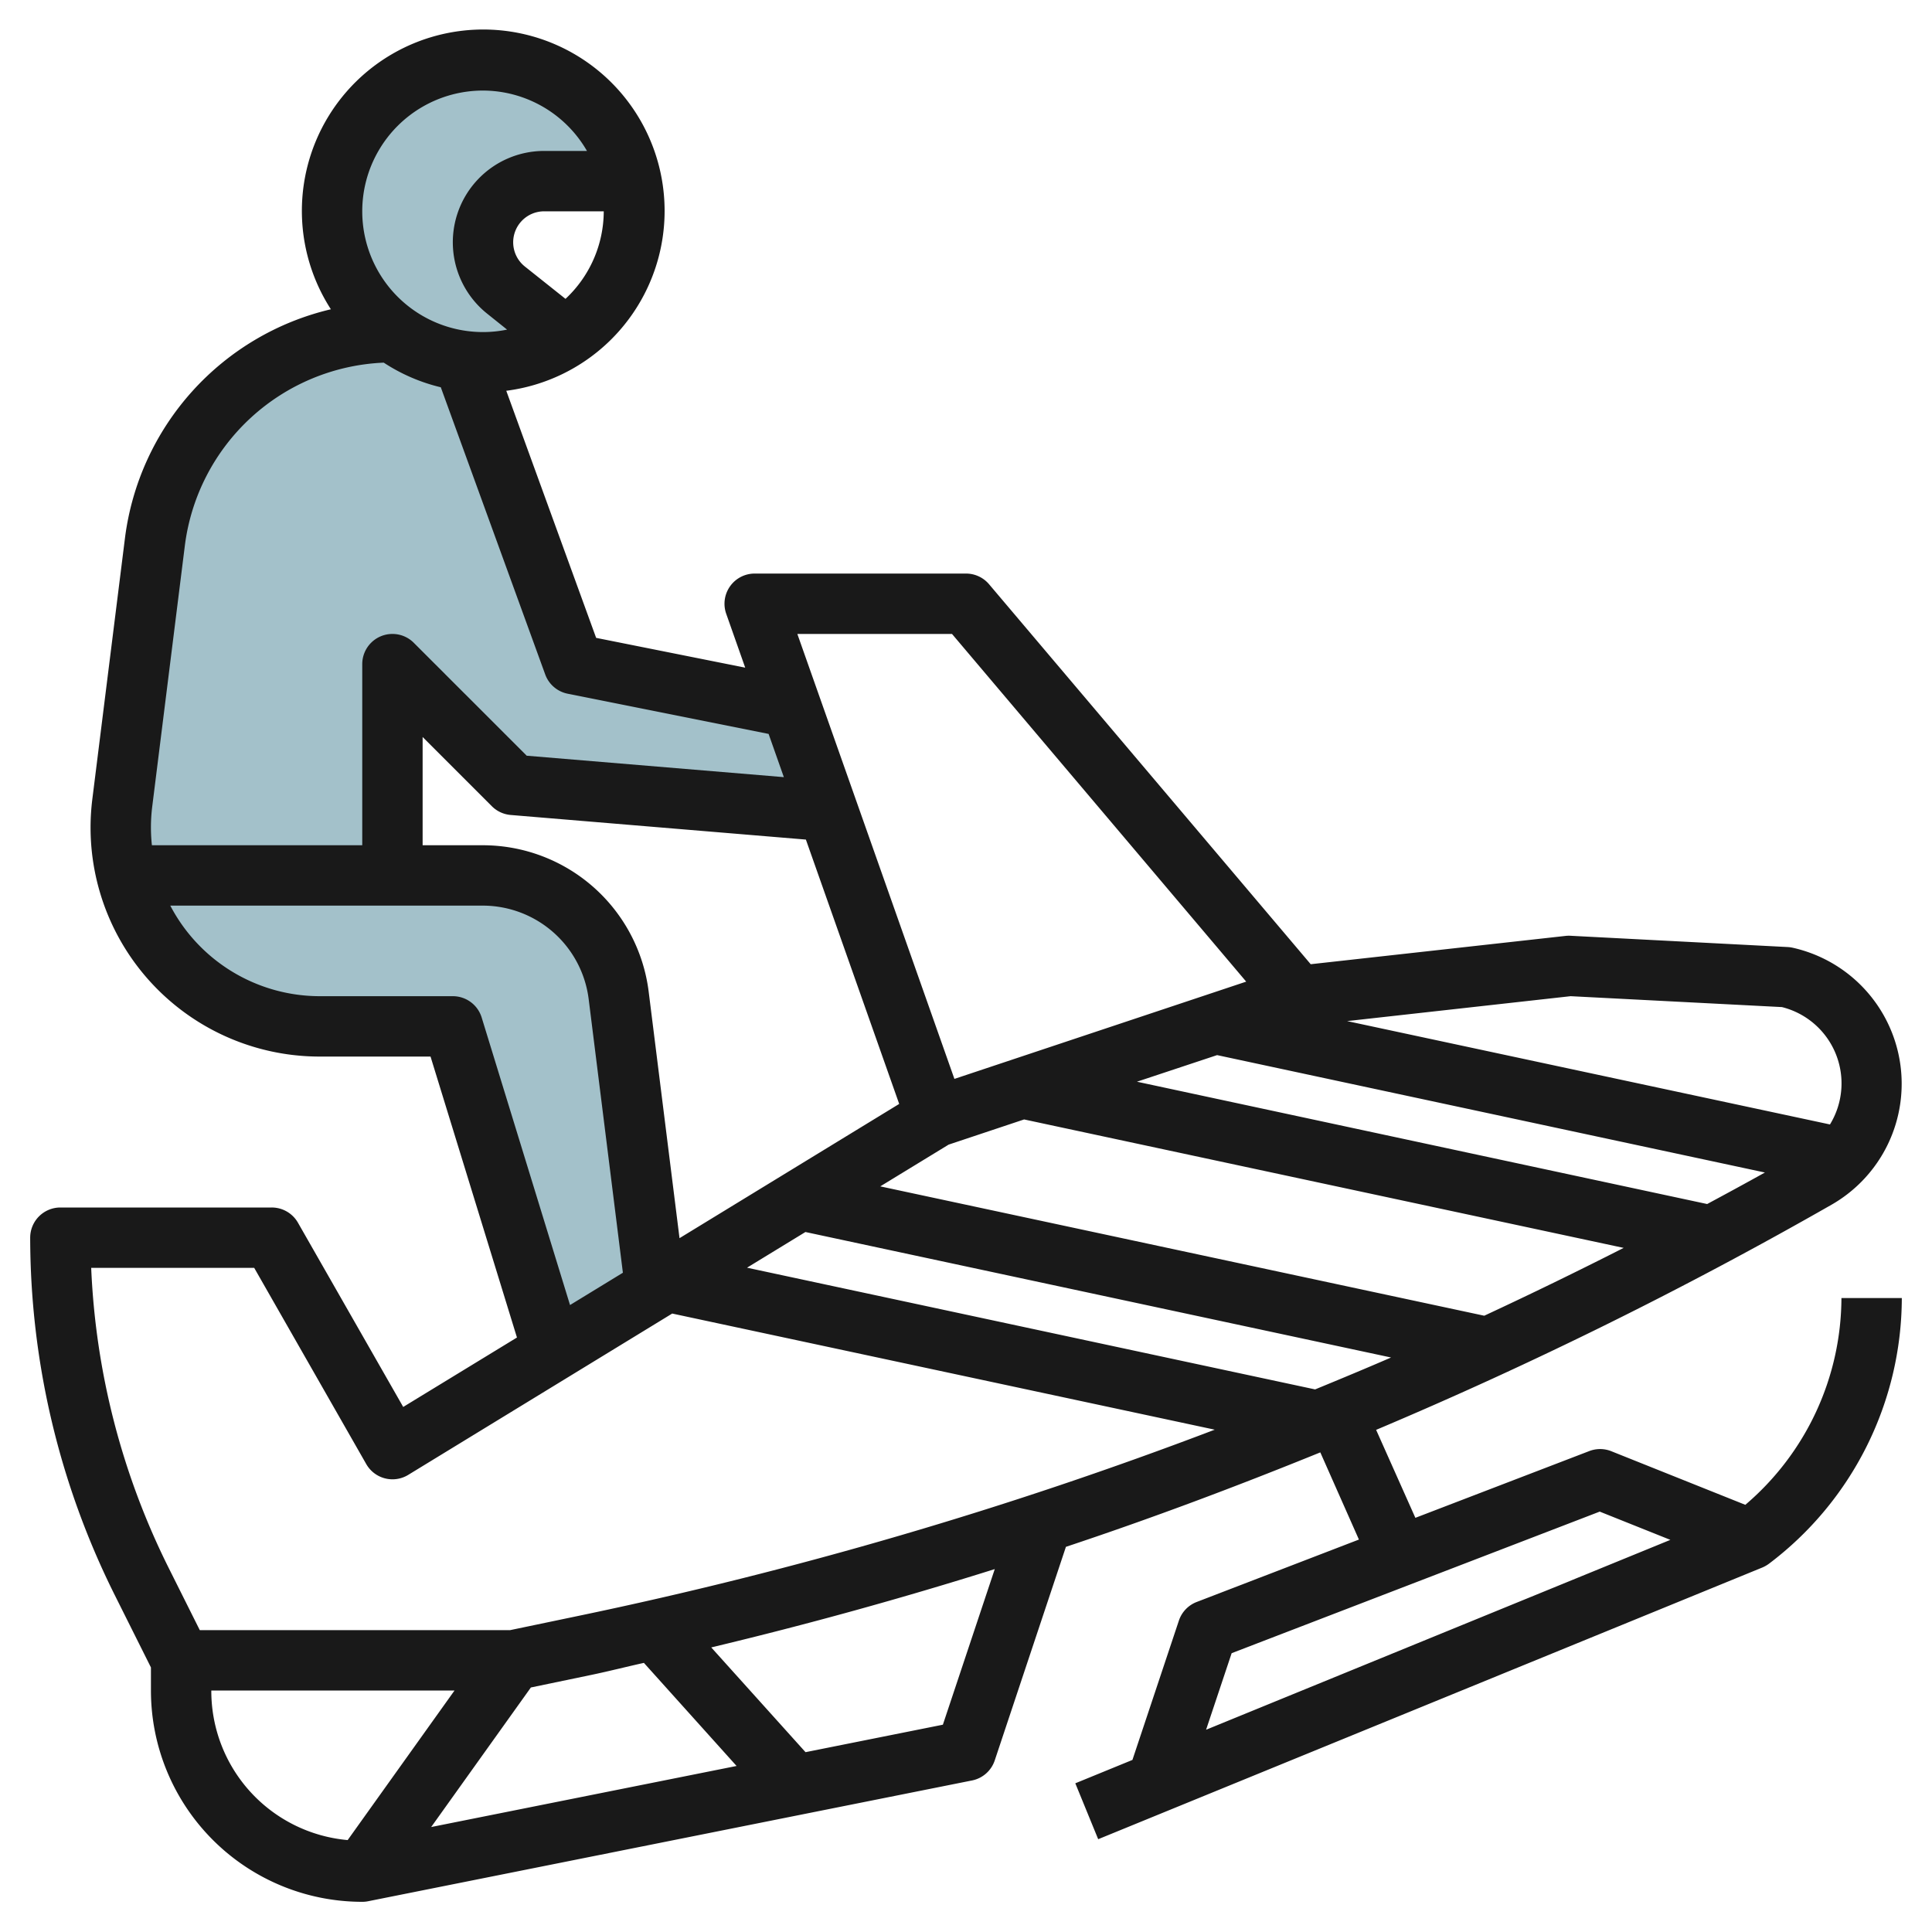
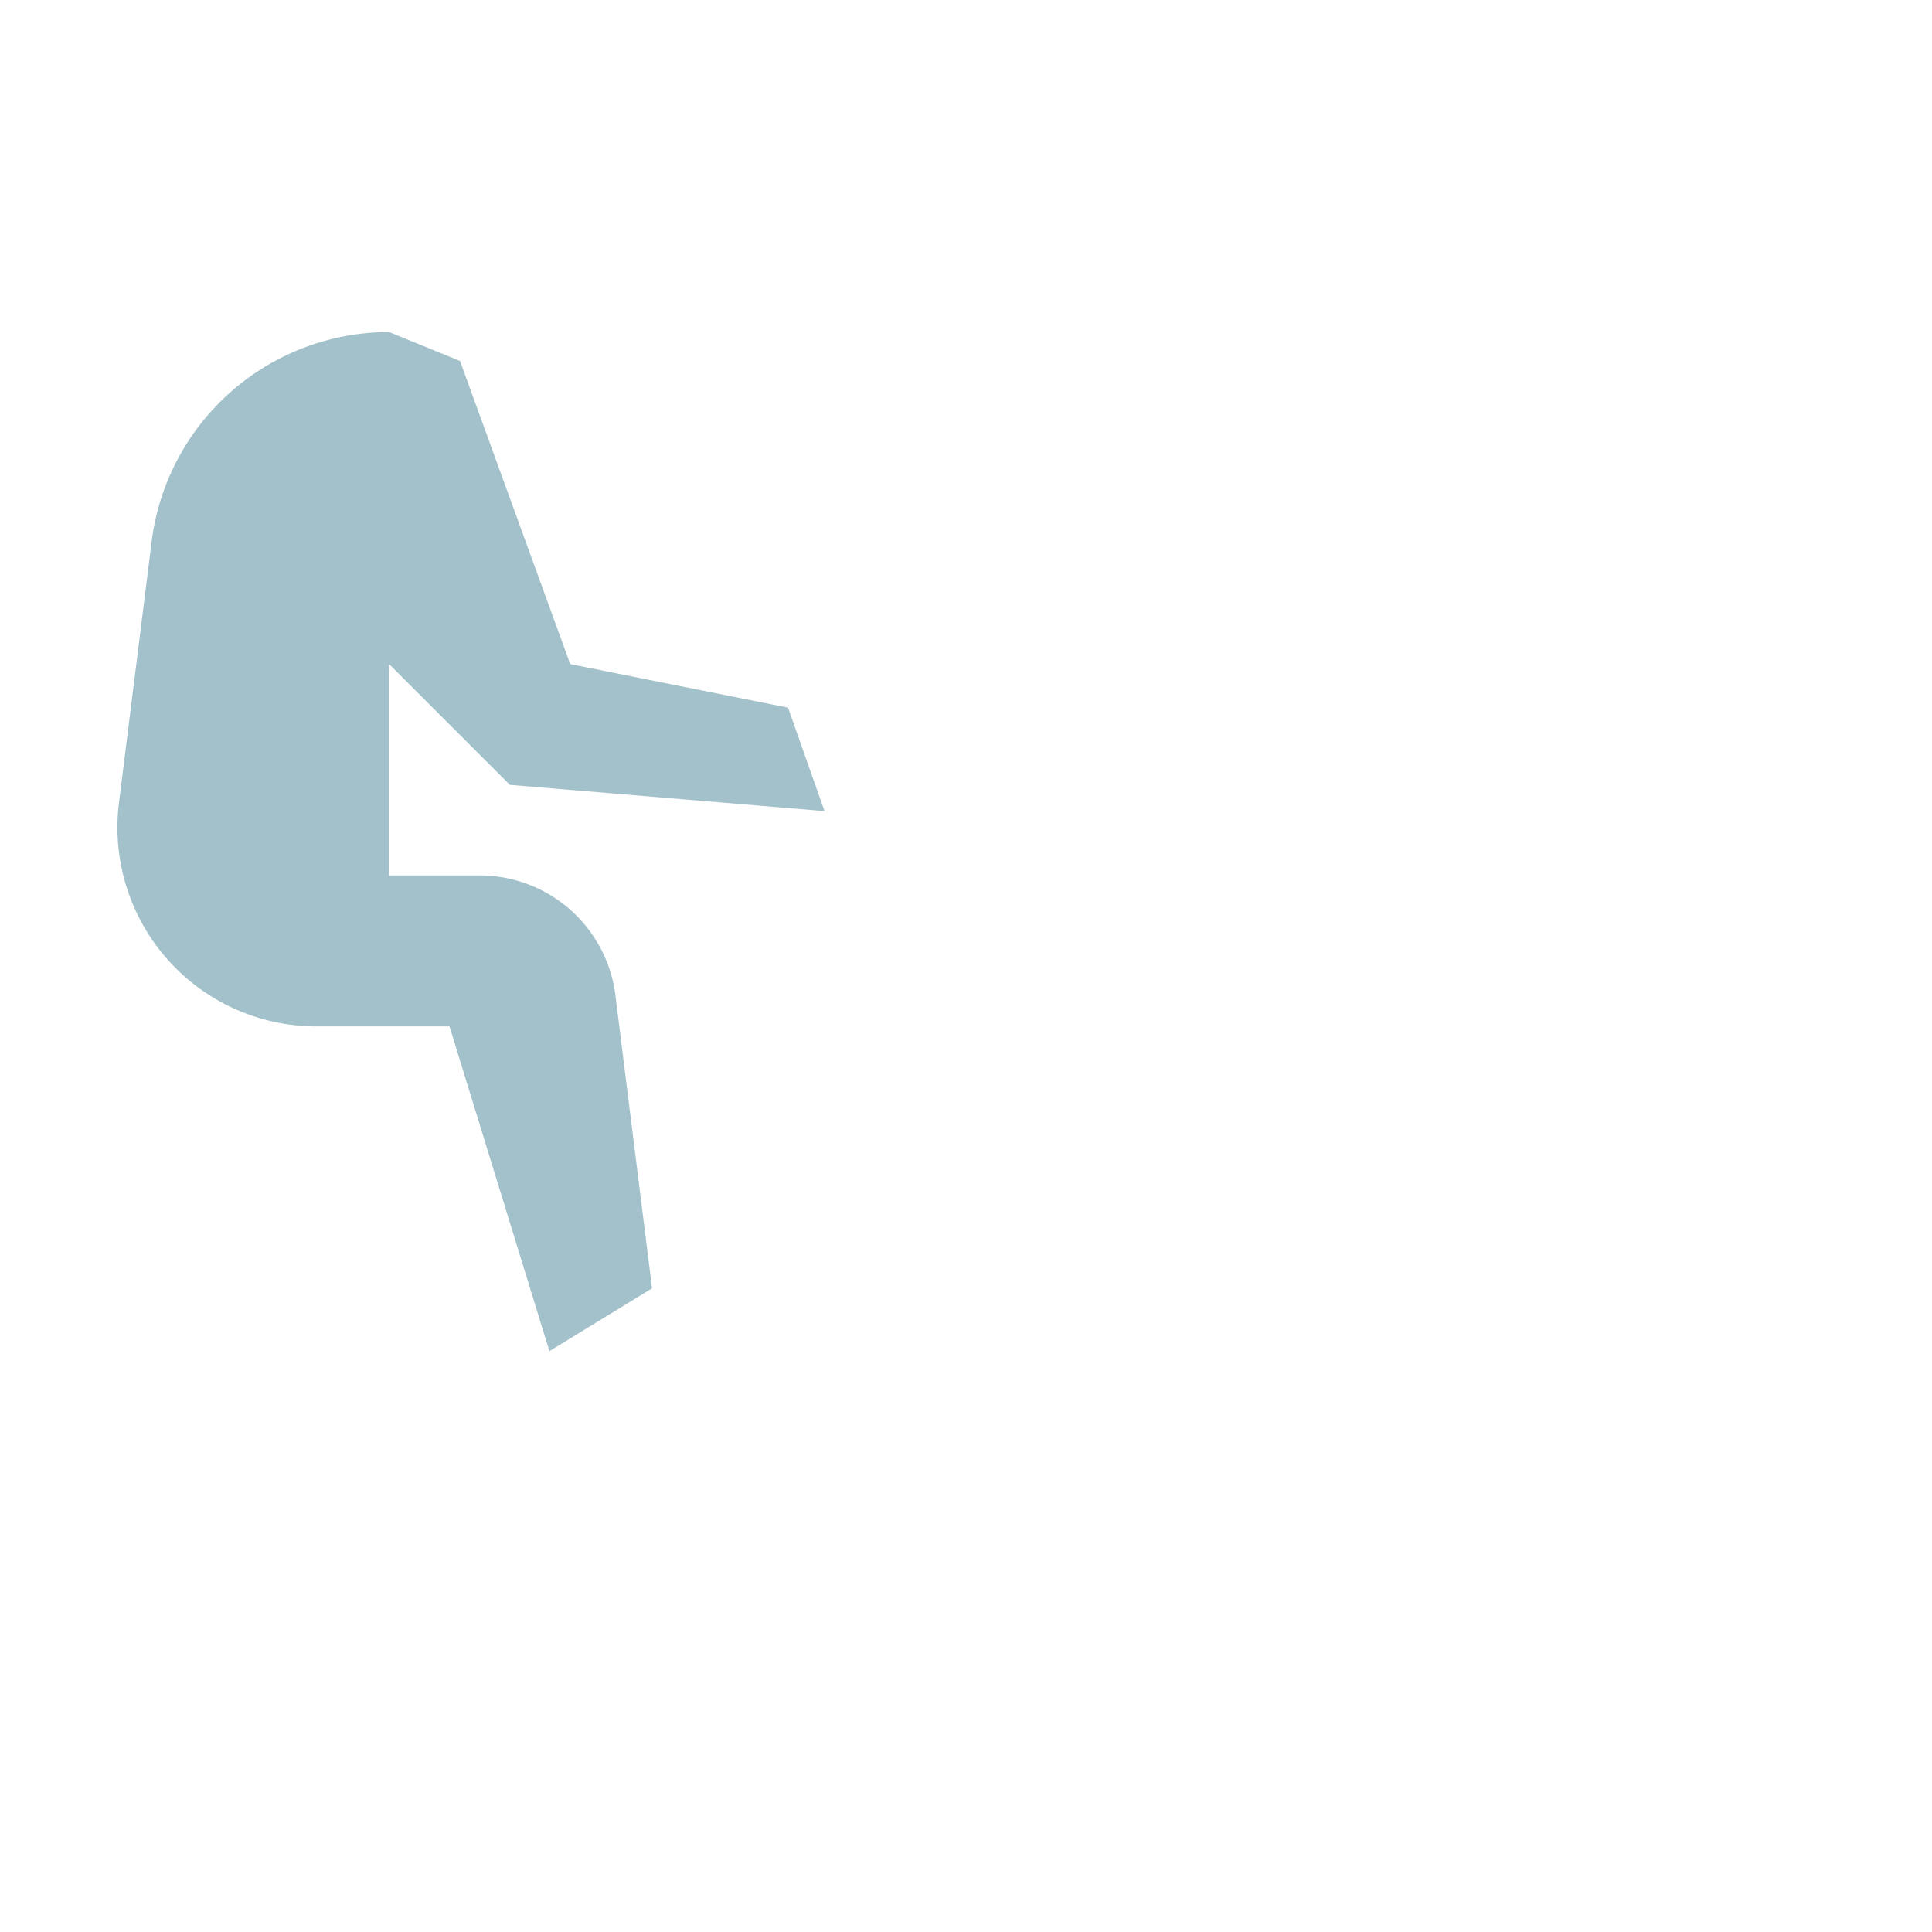
<svg xmlns="http://www.w3.org/2000/svg" viewBox="0 0 64 64" width="512" height="512">
  <g id="Layer_14" data-name="Layer 14">
    <path d="M21.6,42.677l-1.214-9.708A4.531,4.531,0,0,0,15.89,29h-3V22l4,4,10.424.869-1.209-3.426L18.89,22,15.238,11.957,12.89,11h0a7.929,7.929,0,0,0-7.868,6.946L3.941,26.593a6.565,6.565,0,0,0-.051.817h0A6.589,6.589,0,0,0,10.48,34h4.41L18.2,44.758Z" style="fill:#a3c1ca" />
-     <path d="M16.65,9.608A2.026,2.026,0,0,1,17.916,6h2.873a5.012,5.012,0,1,0-2.171,5.183h0Z" style="fill:#a3c1ca" />
-     <path d="M57.816,49.849l-4.445-1.778a1,1,0,0,0-.73,0L46.886,50.28l-1.3-2.914a140.788,140.788,0,0,0,15.084-7.457,4.617,4.617,0,0,0-1.289-8.515,1.037,1.037,0,0,0-.165-.022L52.052,31a1.092,1.092,0,0,0-.162,0l-8.471.941L32.764,19.354A1,1,0,0,0,32,19H25a1,1,0,0,0-.943,1.333l.629,1.784-4.938-.987-2.977-8.185a6.008,6.008,0,1,0-5.81-2.7A8.942,8.942,0,0,0,4.14,17.822L3.059,26.468A7.588,7.588,0,0,0,10.59,35h3.672l2.863,9.307-3.768,2.3L9.868,40.5A1,1,0,0,0,9,40H2a1,1,0,0,0-1,1A26.562,26.562,0,0,0,3.789,52.814L5,55.236V56a7,7,0,0,0,7,7,.925.925,0,0,0,.2-.02l20-4a1,1,0,0,0,.752-.664l2.358-7.075c2.845-.946,5.649-2,8.427-3.129L45.016,51l-5.375,2.068a1,1,0,0,0-.589.617L37.513,58.3l-1.892.774.758,1.852,22-9A1.085,1.085,0,0,0,58.6,51.8,11.057,11.057,0,0,0,63,43H61A9.039,9.039,0,0,1,57.816,49.849Zm-36.328-17A5.538,5.538,0,0,0,16,28H14V24.414l2.293,2.293a1,1,0,0,0,.624.29l9.779.815,3.091,8.757L22.51,41.016Zm9.937,5.068,2.5-.834,19.861,4.255Q51.5,42.5,49.168,43.585L29.16,39.3Zm8.893-2.965,18.147,3.889c-.635.354-1.273.7-1.913,1.044L37.663,35.833ZM26.681,40.812l19.4,4.157c-.835.362-1.675.711-2.516,1.057L24.746,41.994ZM52.029,33l7,.361a2.606,2.606,0,0,1,1.591,3.888L44.625,33.825ZM31.536,21l9.746,11.518L31.616,35.74,26.413,21ZM18.733,9.9,17.386,8.828A1.026,1.026,0,0,1,18.026,7H20A3.981,3.981,0,0,1,18.733,9.9ZM16,3a3.987,3.987,0,0,1,3.444,2H18.026a3.026,3.026,0,0,0-1.89,5.389l.662.53A3.963,3.963,0,0,1,16,11a4,4,0,0,1,0-8ZM5.043,26.717,6.124,18.07a6.937,6.937,0,0,1,6.588-6.057,5.977,5.977,0,0,0,1.89.816l3.459,9.513a1,1,0,0,0,.743.638l6.657,1.332.505,1.432-8.518-.71-3.741-3.741A1,1,0,0,0,12,22v6H5.032A5.483,5.483,0,0,1,5,27.41,5.557,5.557,0,0,1,5.043,26.717Zm10.913,6.989A1,1,0,0,0,15,33H10.59a5.592,5.592,0,0,1-4.949-3H16a3.538,3.538,0,0,1,3.5,3.093l1.134,9.068-1.751,1.07ZM3.021,42h5.4l3.712,6.5a1,1,0,0,0,1.389.358l8.746-5.345L40.24,47.36a138.475,138.475,0,0,1-21.068,6.166L16.9,54H6.618l-1.04-2.08A24.568,24.568,0,0,1,3.021,42ZM17.586,55.9l1.994-.415c.587-.122,1.166-.271,1.75-.4L24.4,58.5,14.283,60.523ZM7,56h8.057l-3.54,4.955A4.957,4.957,0,0,1,7,56Zm24.234,1.133-4.55.91-3.123-3.47q4.747-1.134,9.392-2.595ZM40.8,54.764l12.193-4.69,2.34.936L39.953,57.3Z" style="fill:#191919" />
  </g>
</svg>